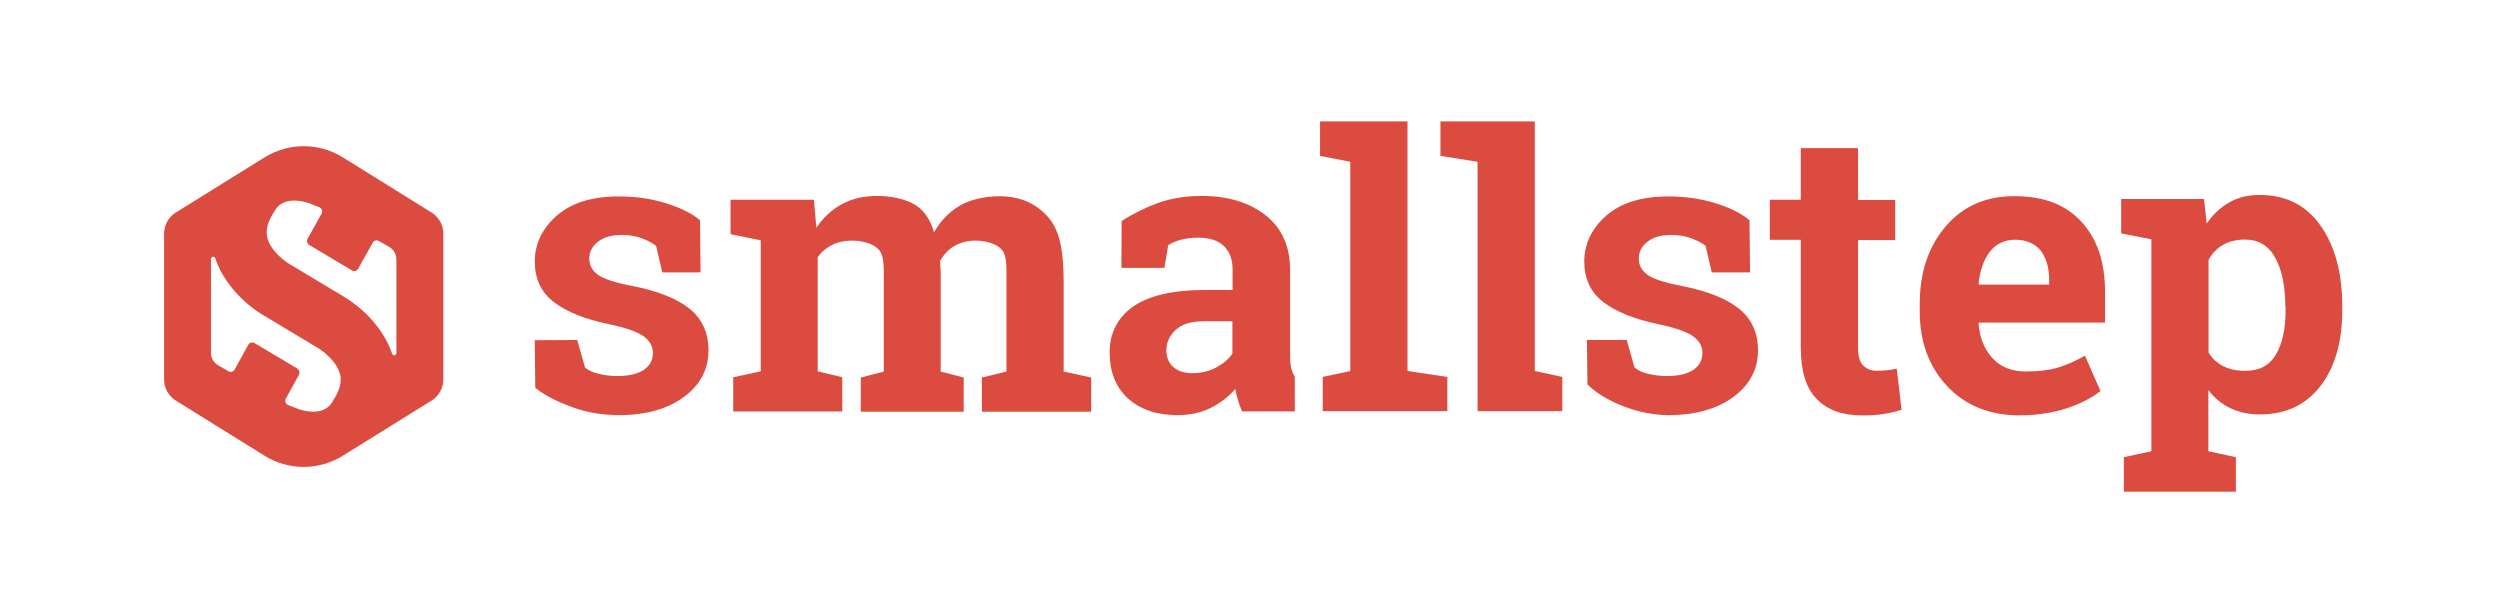
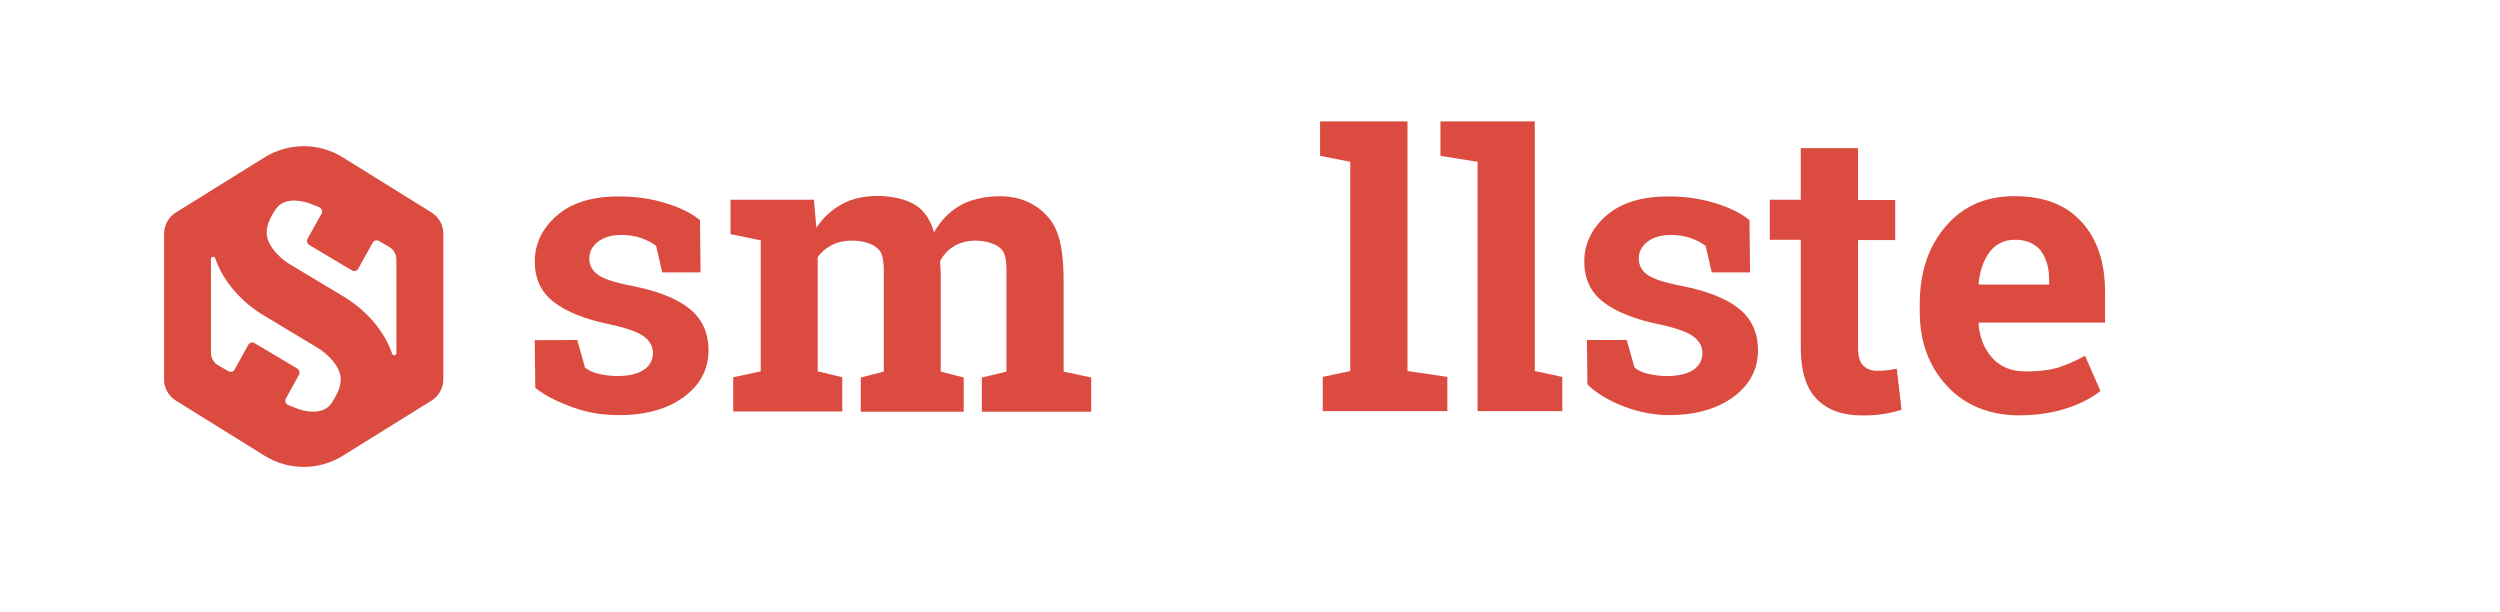
<svg xmlns="http://www.w3.org/2000/svg" width="547" height="134" viewBox="0 0 547 134" fill="none">
  <path d="M38.48 46.493L57.89 34.433C63.13 31.173 69.77 31.173 75.01 34.433L94.42 46.493C96.03 47.493 97 49.243 97 51.133V83.013C97 84.903 96.02 86.663 94.42 87.653L75.01 99.713C69.77 102.973 63.13 102.973 57.89 99.713L38.48 87.653C36.87 86.653 35.9 84.903 35.9 83.013V51.133C35.9 49.243 36.88 47.483 38.48 46.493ZM74.46 82.153C73.91 79.263 70.74 76.833 69.62 76.173L57.55 68.923C56.39 68.253 49.67 64.063 47.08 56.493C47.01 56.313 46.84 56.173 46.64 56.173C46.37 56.173 46.16 56.383 46.16 56.663V77.183C46.16 78.313 46.77 79.363 47.73 79.933L50.01 81.233C50.49 81.513 51.07 81.343 51.34 80.843L54.32 75.453C54.59 74.963 55.21 74.783 55.68 75.063L65.02 80.623C65.5 80.903 65.67 81.543 65.4 82.033L62.56 87.173C62.25 87.703 62.49 88.403 63.04 88.613C63.99 89.003 65.15 89.453 65.26 89.493C67.61 90.303 70.99 90.583 72.59 88.153C73.72 86.353 74.87 84.313 74.47 82.133L74.46 82.153ZM86.73 56.773C86.73 55.643 86.12 54.593 85.16 54.023L82.88 52.723C82.4 52.443 81.82 52.613 81.55 53.113L78.38 58.783C78.11 59.273 77.49 59.453 77.02 59.173L67.68 53.613C67.2 53.333 67.03 52.693 67.31 52.203L70.34 46.783C70.65 46.253 70.41 45.553 69.86 45.343C68.91 44.953 67.75 44.503 67.64 44.463C65.29 43.653 61.91 43.373 60.31 45.803C59.18 47.533 58.03 49.573 58.43 51.753C58.98 54.643 62.15 57.073 63.27 57.733L75.34 64.983C76.5 65.653 83.22 69.843 85.81 77.413C85.88 77.593 86.05 77.733 86.25 77.733C86.52 77.733 86.73 77.523 86.73 77.243V56.793V56.773Z" fill="#DC4B40" />
  <path d="M153.26 59.598H144.9L143.56 53.808C142.68 53.108 141.63 52.578 140.34 52.108C139.05 51.638 137.59 51.408 136.07 51.408C133.85 51.408 132.15 51.878 130.87 52.868C129.58 53.858 128.94 55.088 128.94 56.548C128.94 58.008 129.52 59.118 130.75 60.058C131.98 60.998 134.44 61.808 138.12 62.518C143.85 63.628 148.12 65.328 150.87 67.548C153.62 69.768 155.02 72.808 155.02 76.668C155.02 80.818 153.21 84.208 149.64 86.848C146.07 89.478 141.33 90.828 135.49 90.828C131.92 90.828 128.65 90.298 125.66 89.248C122.68 88.198 119.46 86.778 117.12 84.848L117 74.438L126.3 74.388L128 80.408C128.76 81.048 129.75 81.518 131.04 81.808C132.33 82.098 133.67 82.278 135.08 82.278C137.6 82.278 139.53 81.808 140.87 80.928C142.21 79.988 142.86 78.768 142.86 77.188C142.86 75.838 142.22 74.618 140.87 73.618C139.53 72.628 137.07 71.748 133.5 70.988C128.06 69.878 123.97 68.238 121.16 66.078C118.35 63.918 117.01 60.928 117.01 57.188C117.01 53.448 118.59 49.998 121.81 47.188C125.03 44.378 129.53 42.978 135.44 42.978C139.01 42.978 142.4 43.448 145.62 44.438C148.84 45.428 151.35 46.658 153.16 48.178L153.28 59.588L153.26 59.598Z" fill="#DC4B40" />
  <path d="M159.84 51.238V43.698H178.09L178.62 49.838C180.08 47.618 181.95 45.918 184.18 44.688C186.4 43.458 188.98 42.878 191.96 42.878C194.94 42.878 198.19 43.518 200.3 44.868C202.41 46.158 203.74 48.518 204.36 50.838C205.76 48.378 207.64 46.388 209.92 45.048C212.2 43.648 215.62 42.938 218.66 42.938C223.22 42.938 226.79 44.518 229.48 47.678C232.11 50.838 232.73 55.628 232.73 62.068V81.308L238.75 82.598V90.088H214.83V82.598L220.21 81.308V62.008C220.21 58.498 220.36 56.038 219.25 54.698C218.14 53.348 215.71 52.648 213.43 52.648C211.68 52.648 210.15 53.058 208.81 53.818C207.52 54.578 206.47 55.688 205.71 57.098C205.71 57.628 205.71 58.088 205.77 58.498C205.77 58.908 205.83 59.258 205.83 59.668V81.308L210.86 82.598V90.088H188.34V82.598L193.37 81.308V62.008C193.37 58.618 193.52 56.158 192.4 54.758C191.29 53.358 188.8 52.648 186.52 52.648C184.82 52.648 183.36 52.938 182.07 53.588C180.78 54.228 179.73 55.108 178.91 56.278V81.248L184.29 82.538V90.028H160.43V82.538L166.45 81.248V52.588L159.84 51.238Z" fill="#DC4B40" />
-   <path d="M271.75 89.958C271.4 89.198 271.11 88.378 270.87 87.558C270.64 86.738 270.4 85.918 270.28 85.098C268.82 86.798 267.01 88.198 264.9 89.248C262.79 90.298 260.34 90.828 257.59 90.828C253.09 90.828 249.46 89.598 246.77 87.148C244.08 84.688 242.79 81.298 242.79 77.088C242.79 72.878 244.54 69.428 247.99 67.028C251.44 64.688 256.59 63.458 263.31 63.458H269.69V58.958C269.69 56.738 269.05 55.038 267.76 53.808C266.47 52.578 264.6 51.998 262.09 51.998C260.69 51.998 259.4 52.178 258.29 52.468C257.18 52.818 256.3 53.168 255.6 53.638L254.78 58.608H245.36L245.42 48.368C247.7 46.848 250.33 45.558 253.26 44.448C256.18 43.398 259.4 42.868 262.91 42.868C268.64 42.868 273.26 44.268 276.89 47.078C280.46 49.888 282.27 53.858 282.27 59.068V78.198C282.27 79.438 282.47 81.188 283.29 82.428L283.31 90.008H271.74V89.948L271.75 89.958ZM260.93 81.648C262.8 81.648 264.5 81.238 266.08 80.418C267.6 79.598 268.83 78.608 269.65 77.378V70.298H263.27C260.64 70.298 258.59 70.938 257.25 72.168C255.91 73.398 255.2 74.918 255.2 76.618C255.2 78.198 255.73 79.428 256.72 80.298C257.71 81.178 259.12 81.648 260.93 81.648Z" fill="#DC4B40" />
  <path d="M288.83 34.108V26.568H307.96V81.178L316.68 82.468V89.958H289.42V82.468L295.44 81.178V35.398L288.83 34.108Z" fill="#DC4B40" />
  <path d="M315.17 34.108V26.568H335.81V81.178L341.83 82.468V89.958H323.29V35.398L315.17 34.108Z" fill="#DC4B40" />
  <path d="M382.89 59.598H374.53L373.19 53.808C372.31 53.108 371.26 52.578 369.97 52.108C368.68 51.638 367.22 51.408 365.7 51.408C363.48 51.408 361.78 51.878 360.5 52.868C359.21 53.858 358.57 55.088 358.57 56.548C358.57 58.008 359.15 59.118 360.38 60.058C361.61 60.998 364.06 61.808 367.75 62.518C373.48 63.628 377.75 65.328 380.5 67.548C383.25 69.768 384.65 72.808 384.65 76.668C384.65 80.818 382.84 84.208 379.27 86.848C375.7 89.478 370.96 90.828 365.12 90.828C357.27 90.828 349.95 86.898 347.33 84.088L347.22 74.388H355.93L357.63 80.408C358.39 81.048 359.38 81.518 360.67 81.808C361.96 82.098 363.3 82.278 364.71 82.278C367.22 82.278 369.15 81.808 370.5 80.928C371.85 79.988 372.49 78.768 372.49 77.188C372.49 75.838 371.85 74.618 370.5 73.618C369.16 72.628 366.7 71.748 363.13 70.988C357.69 69.878 353.6 68.238 350.79 66.078C347.98 63.918 346.64 60.928 346.64 57.188C346.64 53.448 348.22 49.998 351.44 47.188C354.66 44.378 359.16 42.978 365.07 42.978C368.64 42.978 372.03 43.448 375.25 44.438C378.47 45.428 380.98 46.658 382.79 48.178L382.91 59.588L382.89 59.598Z" fill="#DC4B40" />
  <path d="M406.54 32.408V43.758H414.67V52.528H406.54V76.098C406.54 77.908 406.89 79.198 407.65 79.958C408.41 80.718 409.4 81.128 410.63 81.128C411.51 81.128 412.21 81.068 412.85 81.008C413.49 80.948 414.19 80.828 415.01 80.658L416.06 89.668C414.66 90.078 413.25 90.428 411.91 90.608C410.56 90.838 409.04 90.898 407.46 90.898C403.13 90.898 399.86 89.728 397.52 87.328C395.18 84.988 394.01 81.188 394.01 76.098V52.468H387.23V43.698H394.01V32.408H406.54Z" fill="#DC4B40" />
  <path d="M441.98 90.888C435.31 90.888 429.99 88.728 426.01 84.458C422.03 80.188 420.04 74.748 420.04 68.198V66.498C420.04 59.658 421.91 53.978 425.71 49.538C429.51 45.088 434.54 42.868 440.92 42.928C447.18 42.928 452.03 44.798 455.43 48.538C458.88 52.278 460.58 57.368 460.58 63.808V70.588H432.97L432.91 70.818C433.14 73.858 434.14 76.378 435.95 78.358C437.76 80.348 440.22 81.278 443.32 81.278C446.07 81.278 448.35 80.988 450.22 80.458C452.03 79.878 454.02 79.058 456.19 77.828L459.58 85.548C457.65 87.068 455.19 88.358 452.15 89.348C449.05 90.338 445.66 90.868 441.97 90.868L441.98 90.888ZM440.87 52.458C438.59 52.458 436.72 53.338 435.37 55.088C434.03 56.838 433.21 59.178 432.91 62.048L433.03 62.278H448.35V61.168C448.35 58.538 447.71 56.428 446.48 54.788C445.19 53.268 443.32 52.448 440.87 52.448V52.458Z" fill="#DC4B40" />
-   <path d="M464.11 51.078V43.538H482.24L482.83 48.918C484.17 46.928 485.81 45.408 487.74 44.298C489.67 43.188 491.89 42.658 494.41 42.658C500.14 42.658 504.59 44.878 507.75 49.388C510.91 53.888 512.49 59.738 512.49 67.048V67.928C512.49 74.768 510.91 80.268 507.75 84.418C504.59 88.568 500.15 90.678 494.47 90.678C492.07 90.678 489.91 90.208 488.04 89.328C486.17 88.448 484.53 87.108 483.19 85.348V98.738L489.21 100.028V107.578H464.7V100.028L470.72 98.738V52.358L464.11 51.068V51.078ZM500.02 67.048C500.02 62.658 499.32 59.148 497.86 56.458C496.4 53.768 494.18 52.418 491.19 52.418C489.32 52.418 487.68 52.828 486.39 53.588C485.04 54.348 483.99 55.458 483.23 56.868V77.108C483.99 78.398 485.04 79.388 486.39 80.088C487.73 80.788 489.37 81.138 491.3 81.138C494.34 81.138 496.56 79.968 497.97 77.568C499.37 75.228 500.08 72.008 500.08 67.978V67.038H500.02V67.048Z" fill="#DC4B40" />
</svg>